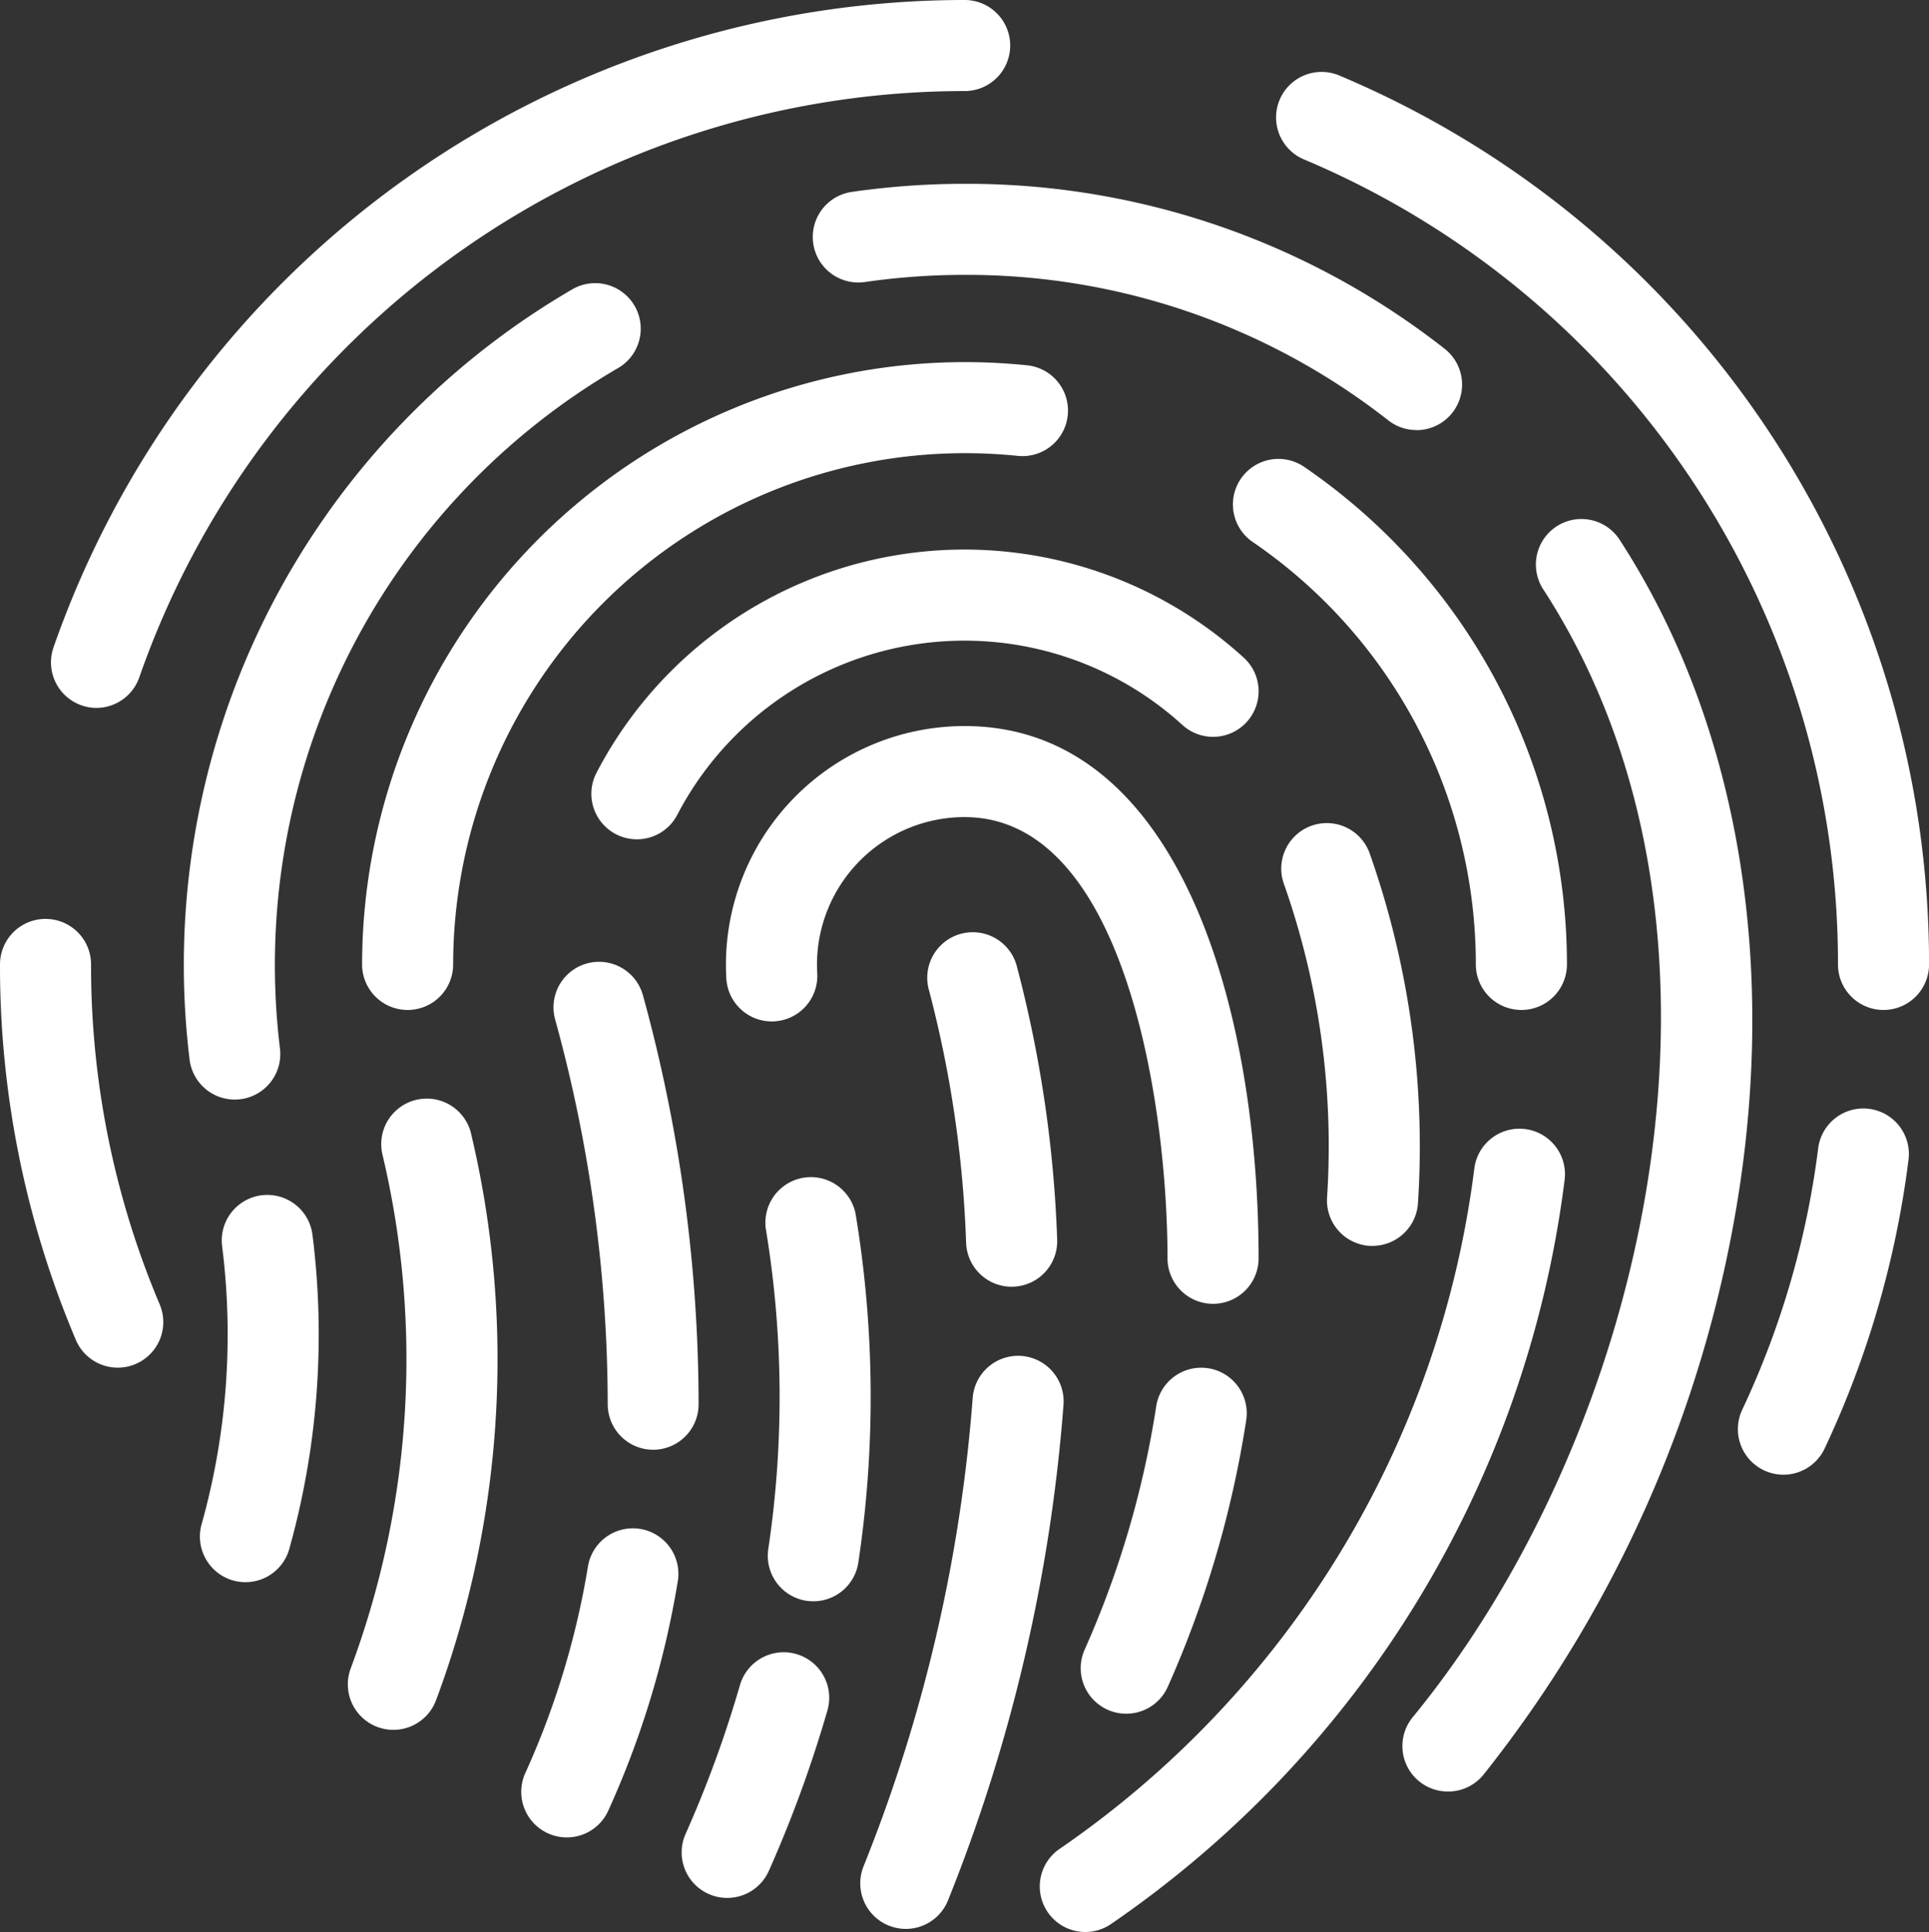
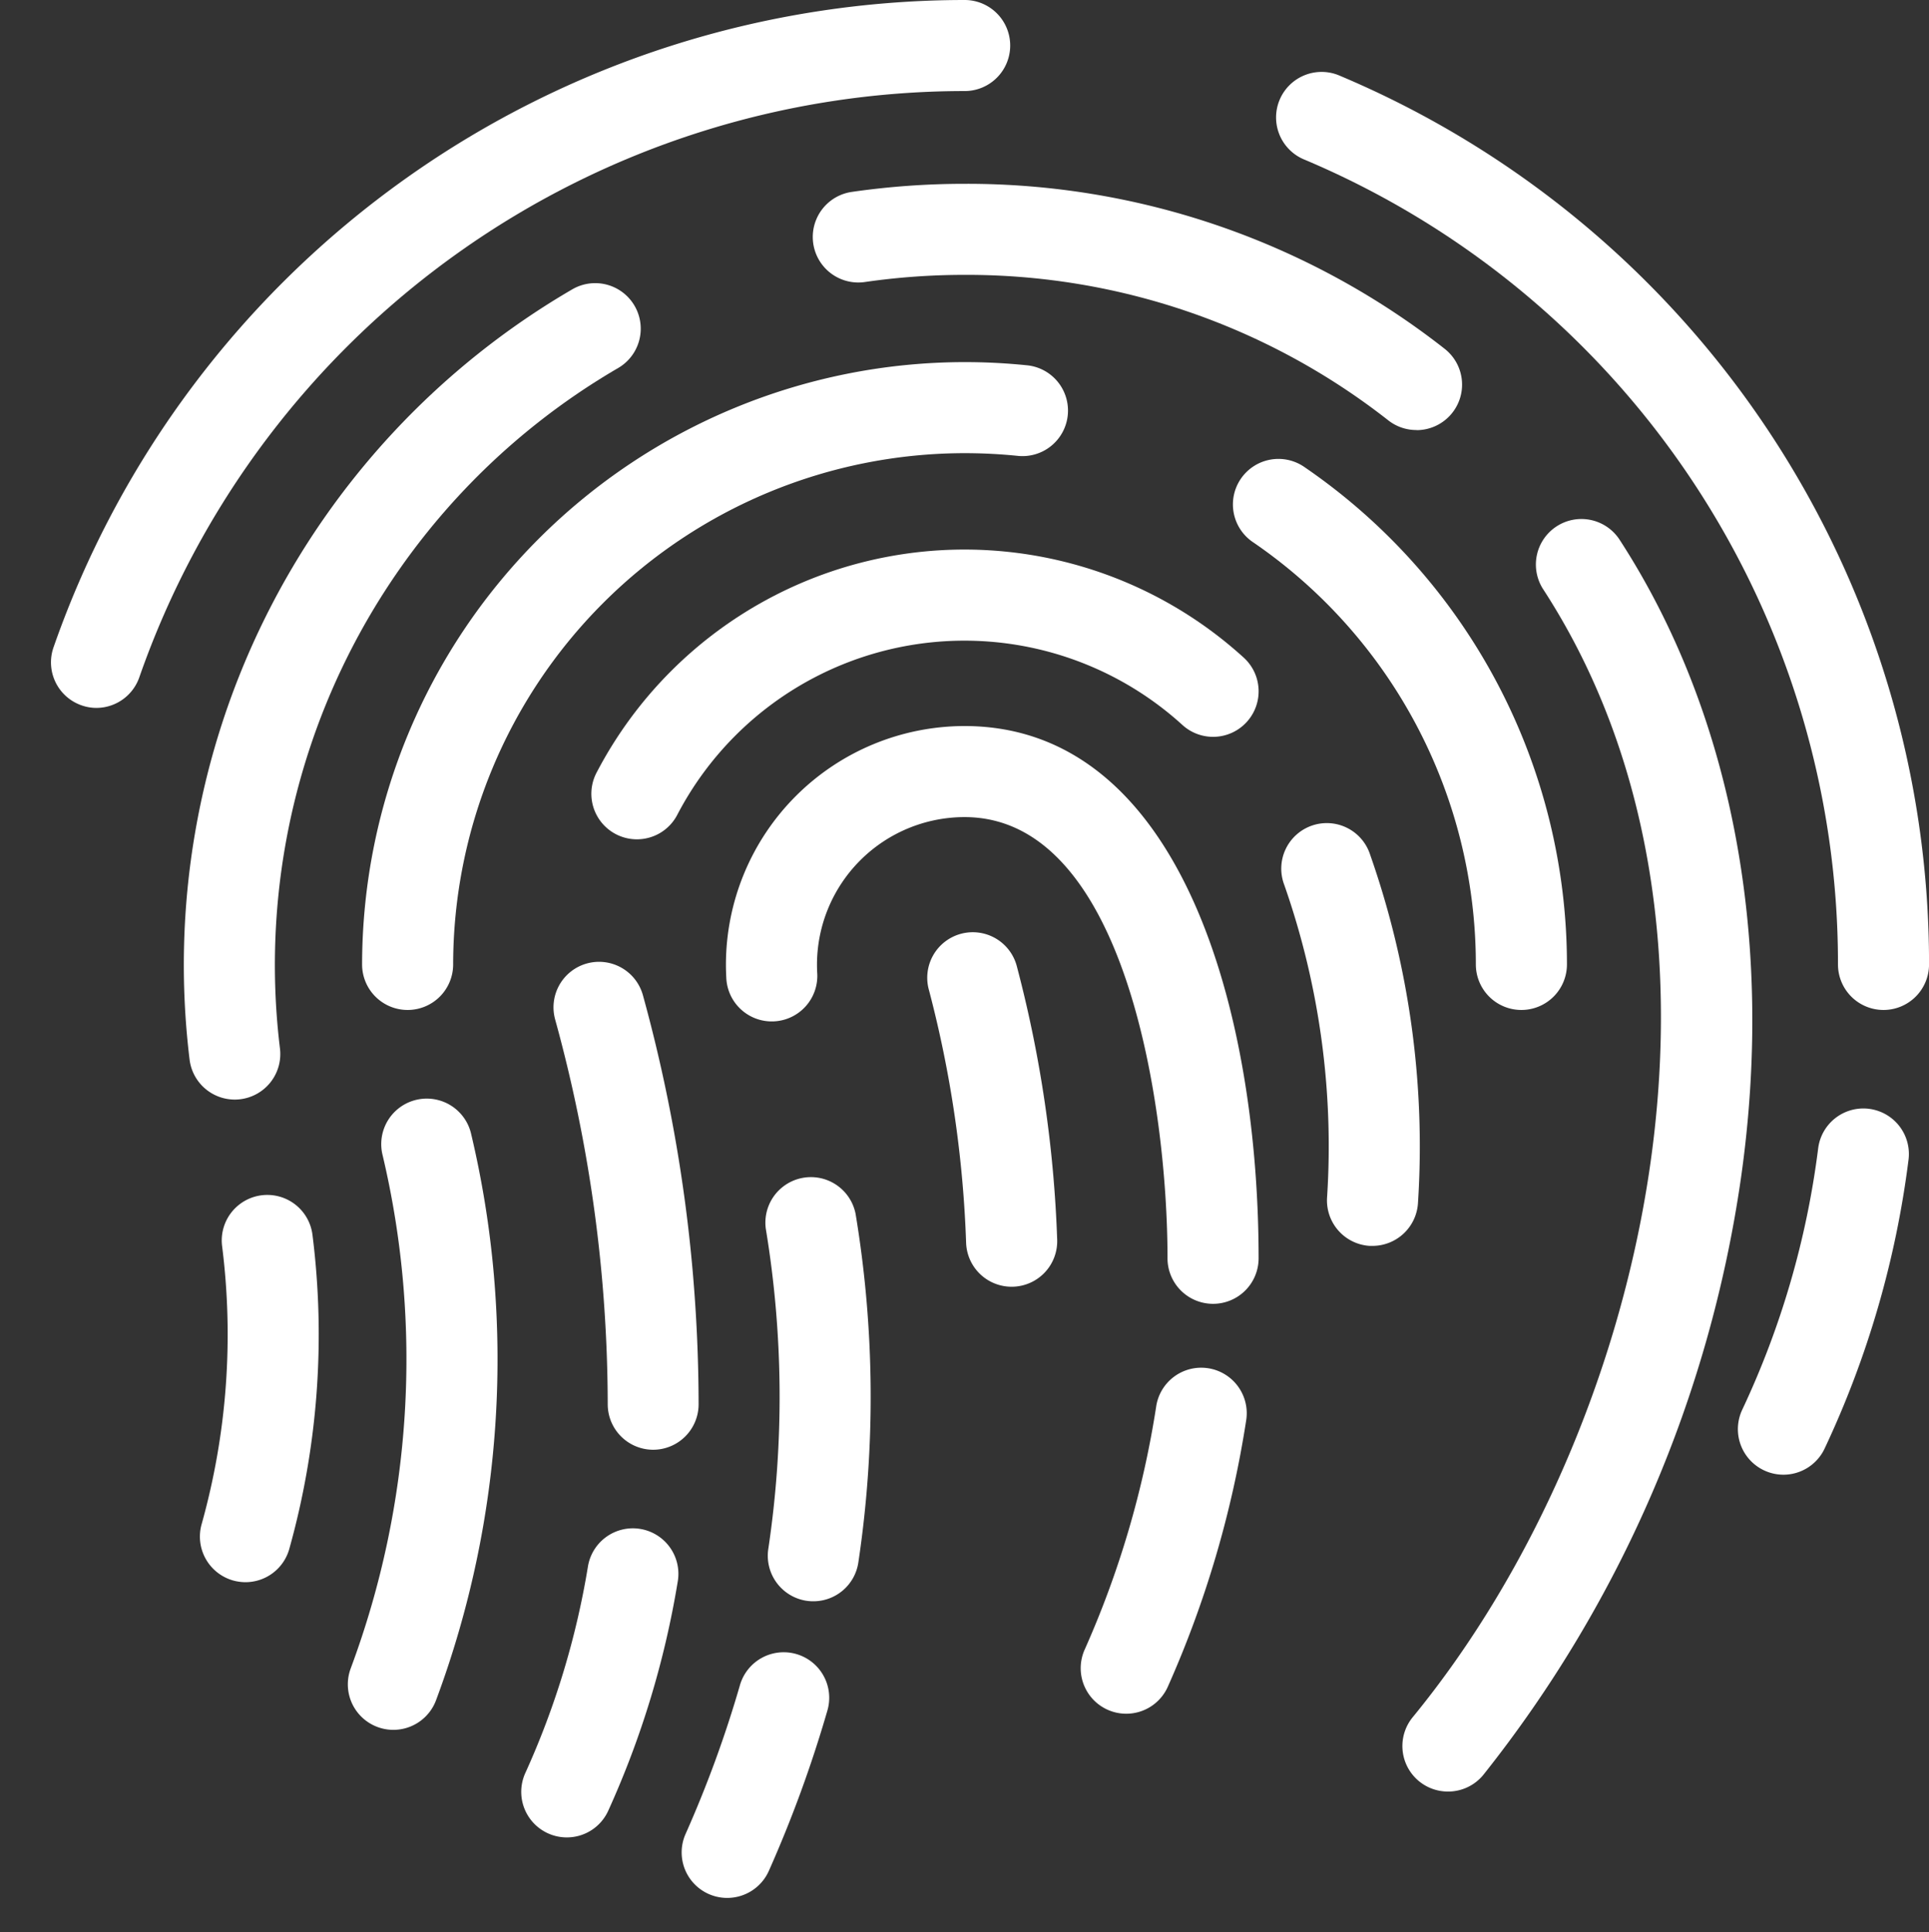
<svg xmlns="http://www.w3.org/2000/svg" width="52.027" height="52.11" viewBox="0 0 52.027 52.11">
  <rect x="0" y="0" width="52.027" height="52.11" fill="#333333" stroke="none" />
  <g id="huella" transform="translate(-378 -309.633)">
-     <path id="Path_723" data-name="Path 723" d="M381.176,346.522a1.229,1.229,0,0,1-1.131-.75A25.85,25.85,0,0,1,378,335.646a1.228,1.228,0,0,1,2.456,0,23.407,23.407,0,0,0,1.851,9.169,1.228,1.228,0,0,1-.652,1.609A1.215,1.215,0,0,1,381.176,346.522Z" fill="#fff" />
    <path id="Path_724" data-name="Path 724" d="M426.1,349.409a1.229,1.229,0,0,1-1.111-1.751,23.407,23.407,0,0,0,2.049-7.052,1.228,1.228,0,0,1,2.437.306,25.849,25.849,0,0,1-2.263,7.791A1.228,1.228,0,0,1,426.1,349.409Z" fill="#fff" />
    <path id="Path_725" data-name="Path 725" d="M428.8,336.874a1.228,1.228,0,0,1-1.228-1.228,23.526,23.526,0,0,0-14.388-21.707,1.228,1.228,0,1,1,.956-2.262,25.979,25.979,0,0,1,15.888,23.969A1.228,1.228,0,0,1,428.8,336.874Z" fill="#fff" />
    <path id="Path_726" data-name="Path 726" d="M380.6,328.727a1.211,1.211,0,0,1-.4-.069,1.228,1.228,0,0,1-.757-1.563,26.038,26.038,0,0,1,24.575-17.462,1.228,1.228,0,1,1,0,2.456A23.579,23.579,0,0,0,381.758,327.9,1.229,1.229,0,0,1,380.6,328.727Z" fill="#fff" />
    <path id="Path_727" data-name="Path 727" d="M384.33,339.291a1.228,1.228,0,0,1-1.217-1.08,21.085,21.085,0,0,1,10.322-20.774,1.228,1.228,0,0,1,1.236,2.123,18.629,18.629,0,0,0-9.12,18.355,1.228,1.228,0,0,1-1.071,1.367A1.275,1.275,0,0,1,384.33,339.291Z" fill="#fff" />
    <path id="Path_728" data-name="Path 728" d="M416.2,321.232a1.222,1.222,0,0,1-.755-.26,18.414,18.414,0,0,0-11.43-3.925,18.711,18.711,0,0,0-2.69.193,1.228,1.228,0,0,1-.351-2.431,21.263,21.263,0,0,1,3.041-.218,20.856,20.856,0,0,1,12.941,4.444,1.228,1.228,0,0,1-.756,2.2Z" fill="#fff" />
    <path id="Path_729" data-name="Path 729" d="M417.052,357.955a1.227,1.227,0,0,1-.949-2.006c6.381-7.782,9.445-21.284,3.527-30.409a1.228,1.228,0,1,1,2.06-1.337c3.023,4.661,4.183,10.772,3.265,17.207a33.515,33.515,0,0,1-6.952,16.1A1.227,1.227,0,0,1,417.052,357.955Z" fill="#fff" />
    <path id="Path_730" data-name="Path 730" d="M405.283,344.339a1.228,1.228,0,0,1-1.226-1.182,30.869,30.869,0,0,0-1-6.811,1.228,1.228,0,1,1,2.372-.635,33.359,33.359,0,0,1,1.084,7.354,1.228,1.228,0,0,1-1.181,1.273Z" fill="#fff" />
-     <path id="Path_731" data-name="Path 731" d="M402.431,361.66a1.243,1.243,0,0,1-.456-.088,1.229,1.229,0,0,1-.684-1.6,42.533,42.533,0,0,0,2.943-12.628,1.228,1.228,0,1,1,2.45.173,45.021,45.021,0,0,1-3.113,13.368A1.228,1.228,0,0,1,402.431,361.66Z" fill="#fff" />
    <path id="Path_732" data-name="Path 732" d="M384.62,352.308a1.256,1.256,0,0,1-.339-.048,1.23,1.23,0,0,1-.842-1.519,18.992,18.992,0,0,0,.551-7.5,1.228,1.228,0,0,1,2.438-.3,21.476,21.476,0,0,1-.628,8.479A1.228,1.228,0,0,1,384.62,352.308Z" fill="#fff" />
    <path id="Path_733" data-name="Path 733" d="M419.032,336.874a1.228,1.228,0,0,1-1.227-1.228,13.8,13.8,0,0,0-6-11.382,1.228,1.228,0,1,1,1.389-2.025,16.255,16.255,0,0,1,7.068,13.407A1.229,1.229,0,0,1,419.032,336.874Z" fill="#fff" />
    <path id="Path_734" data-name="Path 734" d="M388.994,336.874a1.228,1.228,0,0,1-1.228-1.228A16.266,16.266,0,0,1,404.013,319.4a16.53,16.53,0,0,1,1.668.084,1.228,1.228,0,1,1-.249,2.443c-.468-.047-.945-.071-1.419-.071a13.806,13.806,0,0,0-13.791,13.791A1.228,1.228,0,0,1,388.994,336.874Z" fill="#fff" />
    <path id="Path_735" data-name="Path 735" d="M388.61,356.291a1.228,1.228,0,0,1-1.15-1.66,23.886,23.886,0,0,0,.851-13.875,1.228,1.228,0,0,1,2.388-.572,26.318,26.318,0,0,1-.939,15.31A1.229,1.229,0,0,1,388.61,356.291Z" fill="#fff" />
-     <path id="Path_736" data-name="Path 736" d="M407.276,361.743a1.228,1.228,0,0,1-.7-2.24,26.228,26.228,0,0,0,11.189-18.363,1.227,1.227,0,1,1,2.433.328,28.655,28.655,0,0,1-12.231,20.059A1.223,1.223,0,0,1,407.276,361.743Z" fill="#fff" />
-     <path id="Path_737" data-name="Path 737" d="M395.178,332.271a1.228,1.228,0,0,1-1.087-1.8,11.19,11.19,0,0,1,17.454-3.1,1.228,1.228,0,1,1-1.654,1.816,8.735,8.735,0,0,0-13.624,2.423A1.226,1.226,0,0,1,395.178,332.271Z" fill="#fff" />
+     <path id="Path_737" data-name="Path 737" d="M395.178,332.271a1.228,1.228,0,0,1-1.087-1.8,11.19,11.19,0,0,1,17.454-3.1,1.228,1.228,0,1,1-1.654,1.816,8.735,8.735,0,0,0-13.624,2.423A1.226,1.226,0,0,1,395.178,332.271" fill="#fff" />
    <path id="Path_738" data-name="Path 738" d="M395.619,348.736a1.227,1.227,0,0,1-1.228-1.224,39.269,39.269,0,0,0-1.416-10.374,1.228,1.228,0,1,1,2.367-.655,41.693,41.693,0,0,1,1.5,11.023,1.227,1.227,0,0,1-1.225,1.23Z" fill="#fff" />
    <path id="Path_739" data-name="Path 739" d="M393.286,359.192a1.229,1.229,0,0,1-1.118-1.736,22.122,22.122,0,0,0,1.687-5.557,1.228,1.228,0,1,1,2.423.4,24.559,24.559,0,0,1-1.874,6.175A1.225,1.225,0,0,1,393.286,359.192Z" fill="#fff" />
    <path id="Path_740" data-name="Path 740" d="M415.019,343.237l-.078,0a1.228,1.228,0,0,1-1.149-1.3,21.31,21.31,0,0,0-1.155-8.439,1.228,1.228,0,1,1,2.317-.812,23.752,23.752,0,0,1,1.29,9.4A1.23,1.23,0,0,1,415.019,343.237Z" fill="#fff" />
    <path id="Path_741" data-name="Path 741" d="M397.613,360.824a1.227,1.227,0,0,1-1.121-1.728,31.242,31.242,0,0,0,1.462-4,1.228,1.228,0,1,1,2.359.683,33.694,33.694,0,0,1-1.578,4.319A1.229,1.229,0,0,1,397.613,360.824Z" fill="#fff" />
    <path id="Path_742" data-name="Path 742" d="M399.938,352.823a1.289,1.289,0,0,1-.185-.013,1.229,1.229,0,0,1-1.031-1.4,27.752,27.752,0,0,0-.068-8.637,1.228,1.228,0,0,1,2.422-.4,30.154,30.154,0,0,1,.074,9.406A1.227,1.227,0,0,1,399.938,352.823Z" fill="#fff" />
    <path id="Path_743" data-name="Path 743" d="M410.717,344.8a1.228,1.228,0,0,1-1.228-1.228c0-4.118-1.144-11.9-5.476-11.9a3.983,3.983,0,0,0-3.978,3.978q0,.111.006.222a1.228,1.228,0,1,1-2.452.137c-.006-.119-.01-.239-.01-.359a6.442,6.442,0,0,1,6.434-6.434c5.855,0,7.933,7.736,7.933,14.361A1.228,1.228,0,0,1,410.717,344.8Z" fill="#fff" />
    <path id="Path_744" data-name="Path 744" d="M408.375,355.856a1.228,1.228,0,0,1-1.121-1.728,25.741,25.741,0,0,0,1.928-6.549,1.228,1.228,0,1,1,2.427.375,28.211,28.211,0,0,1-2.112,7.174A1.227,1.227,0,0,1,408.375,355.856Z" fill="#fff" />
  </g>
</svg>